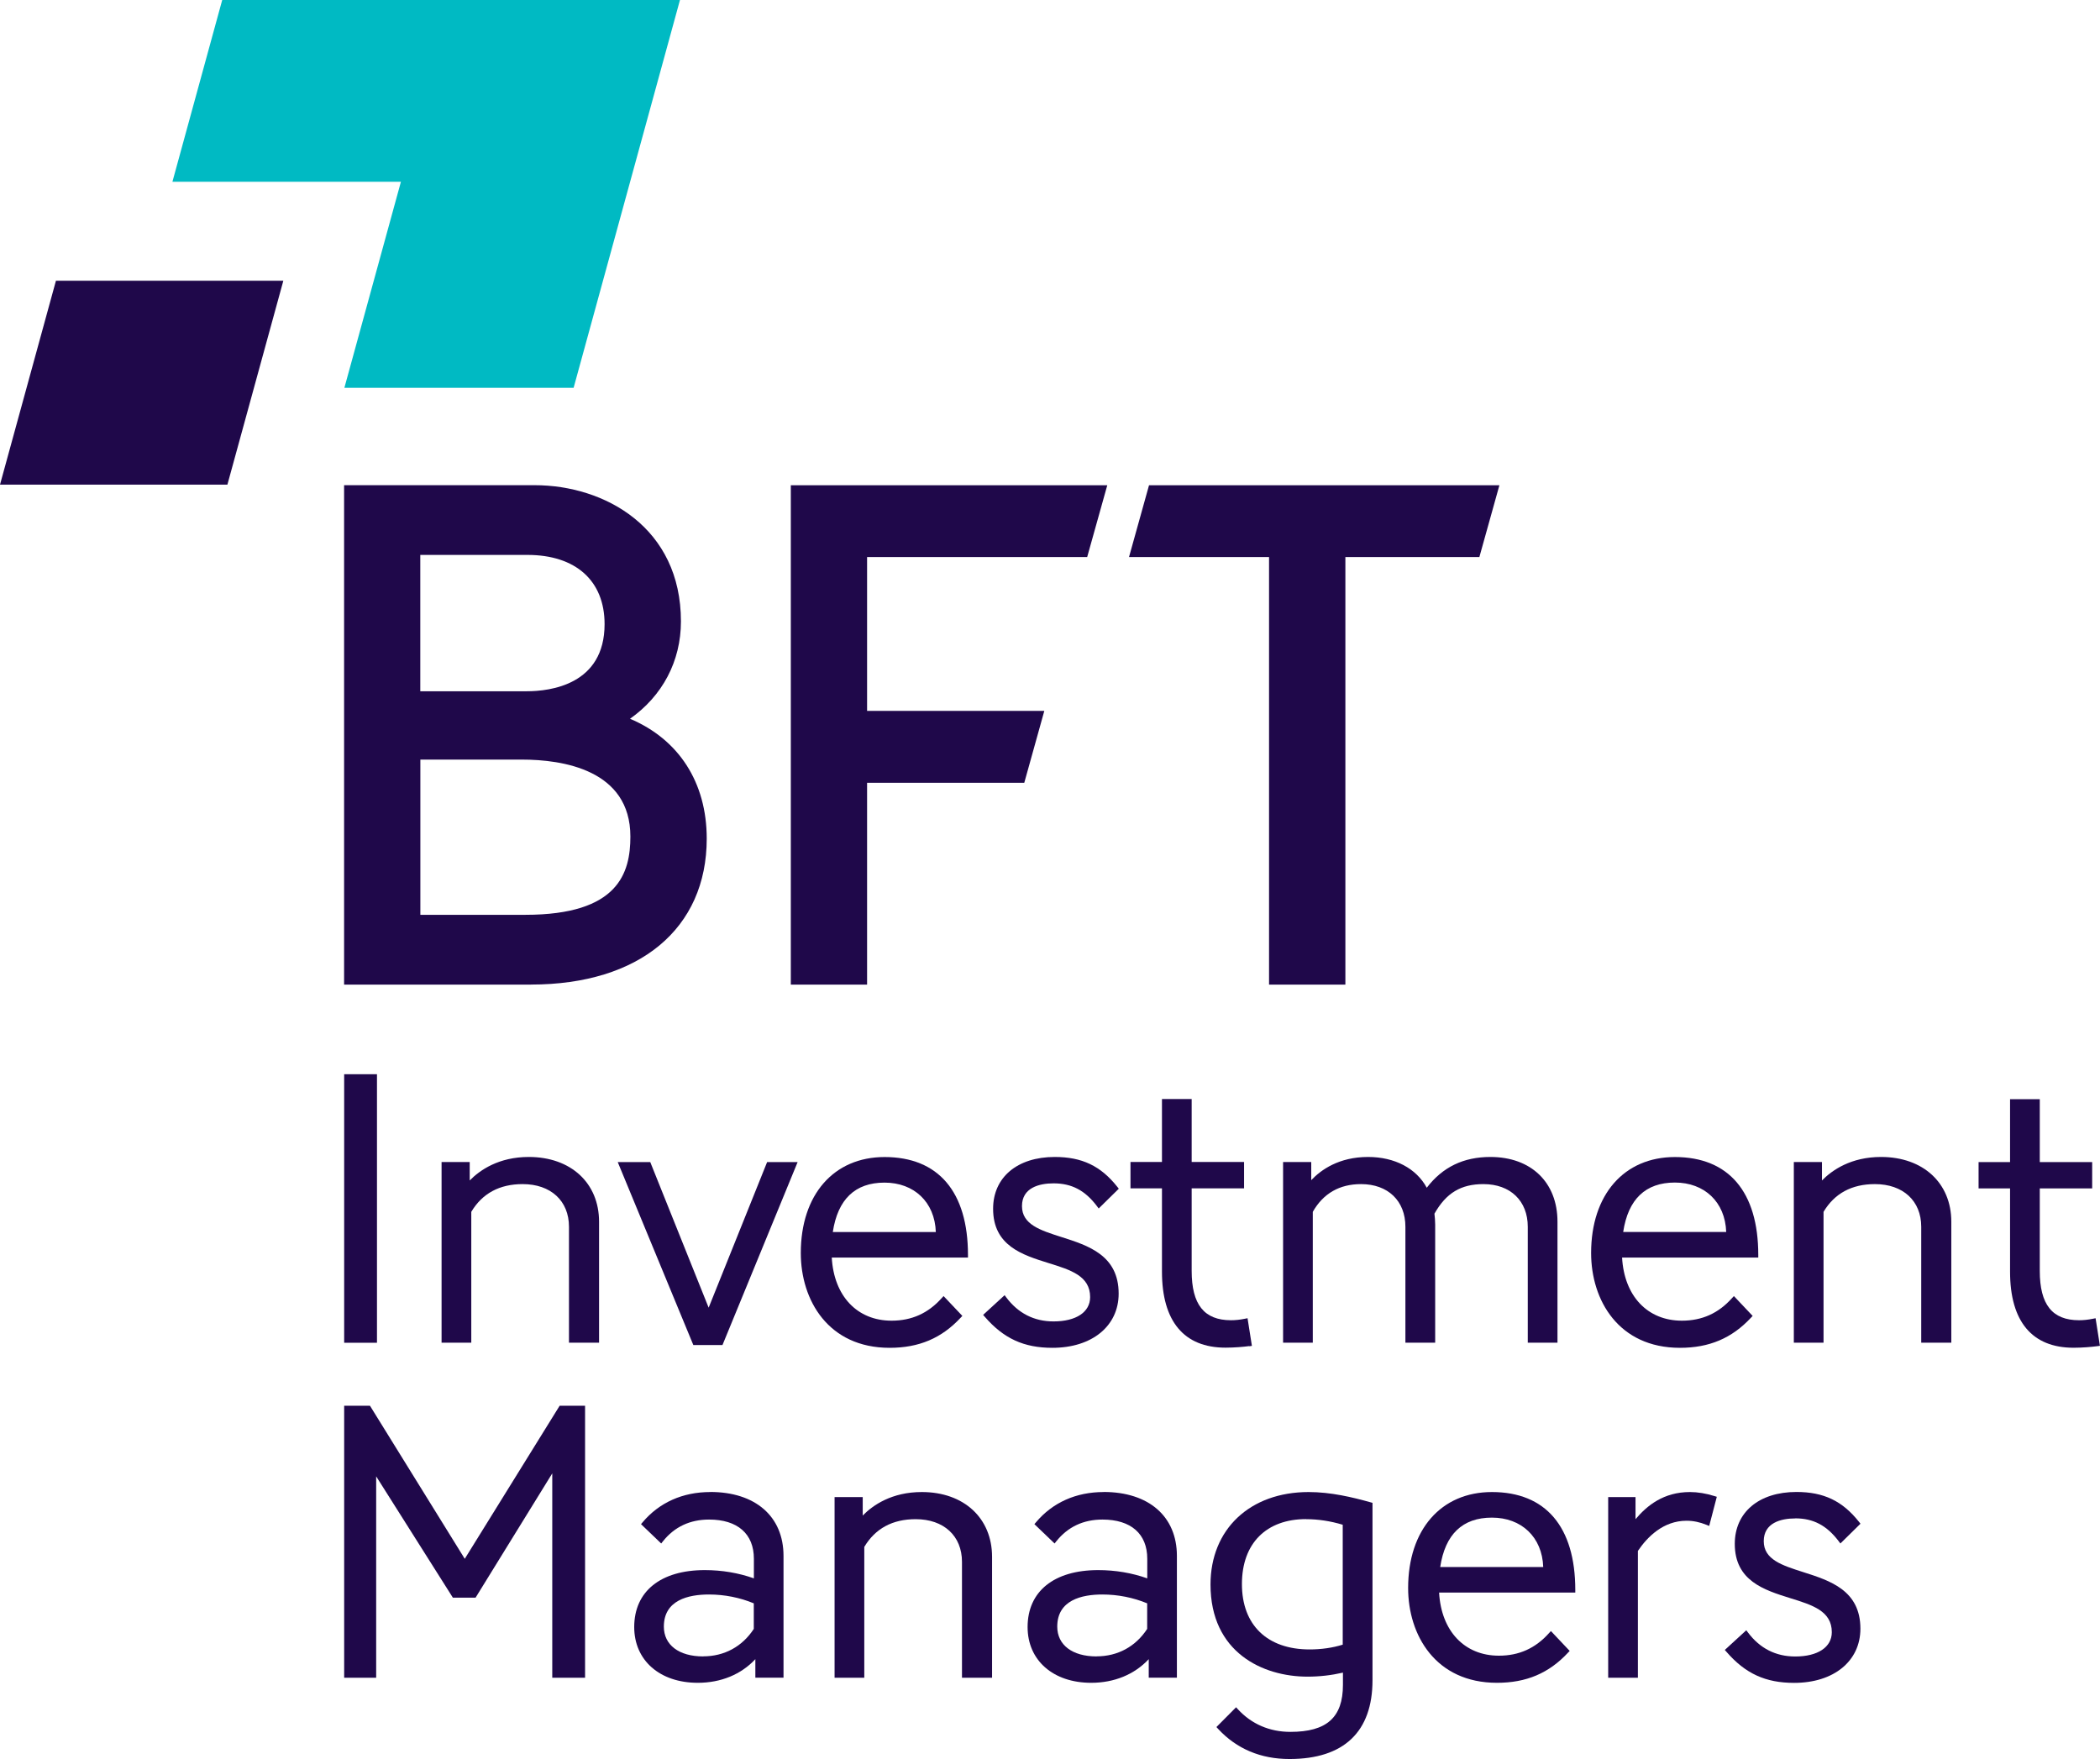
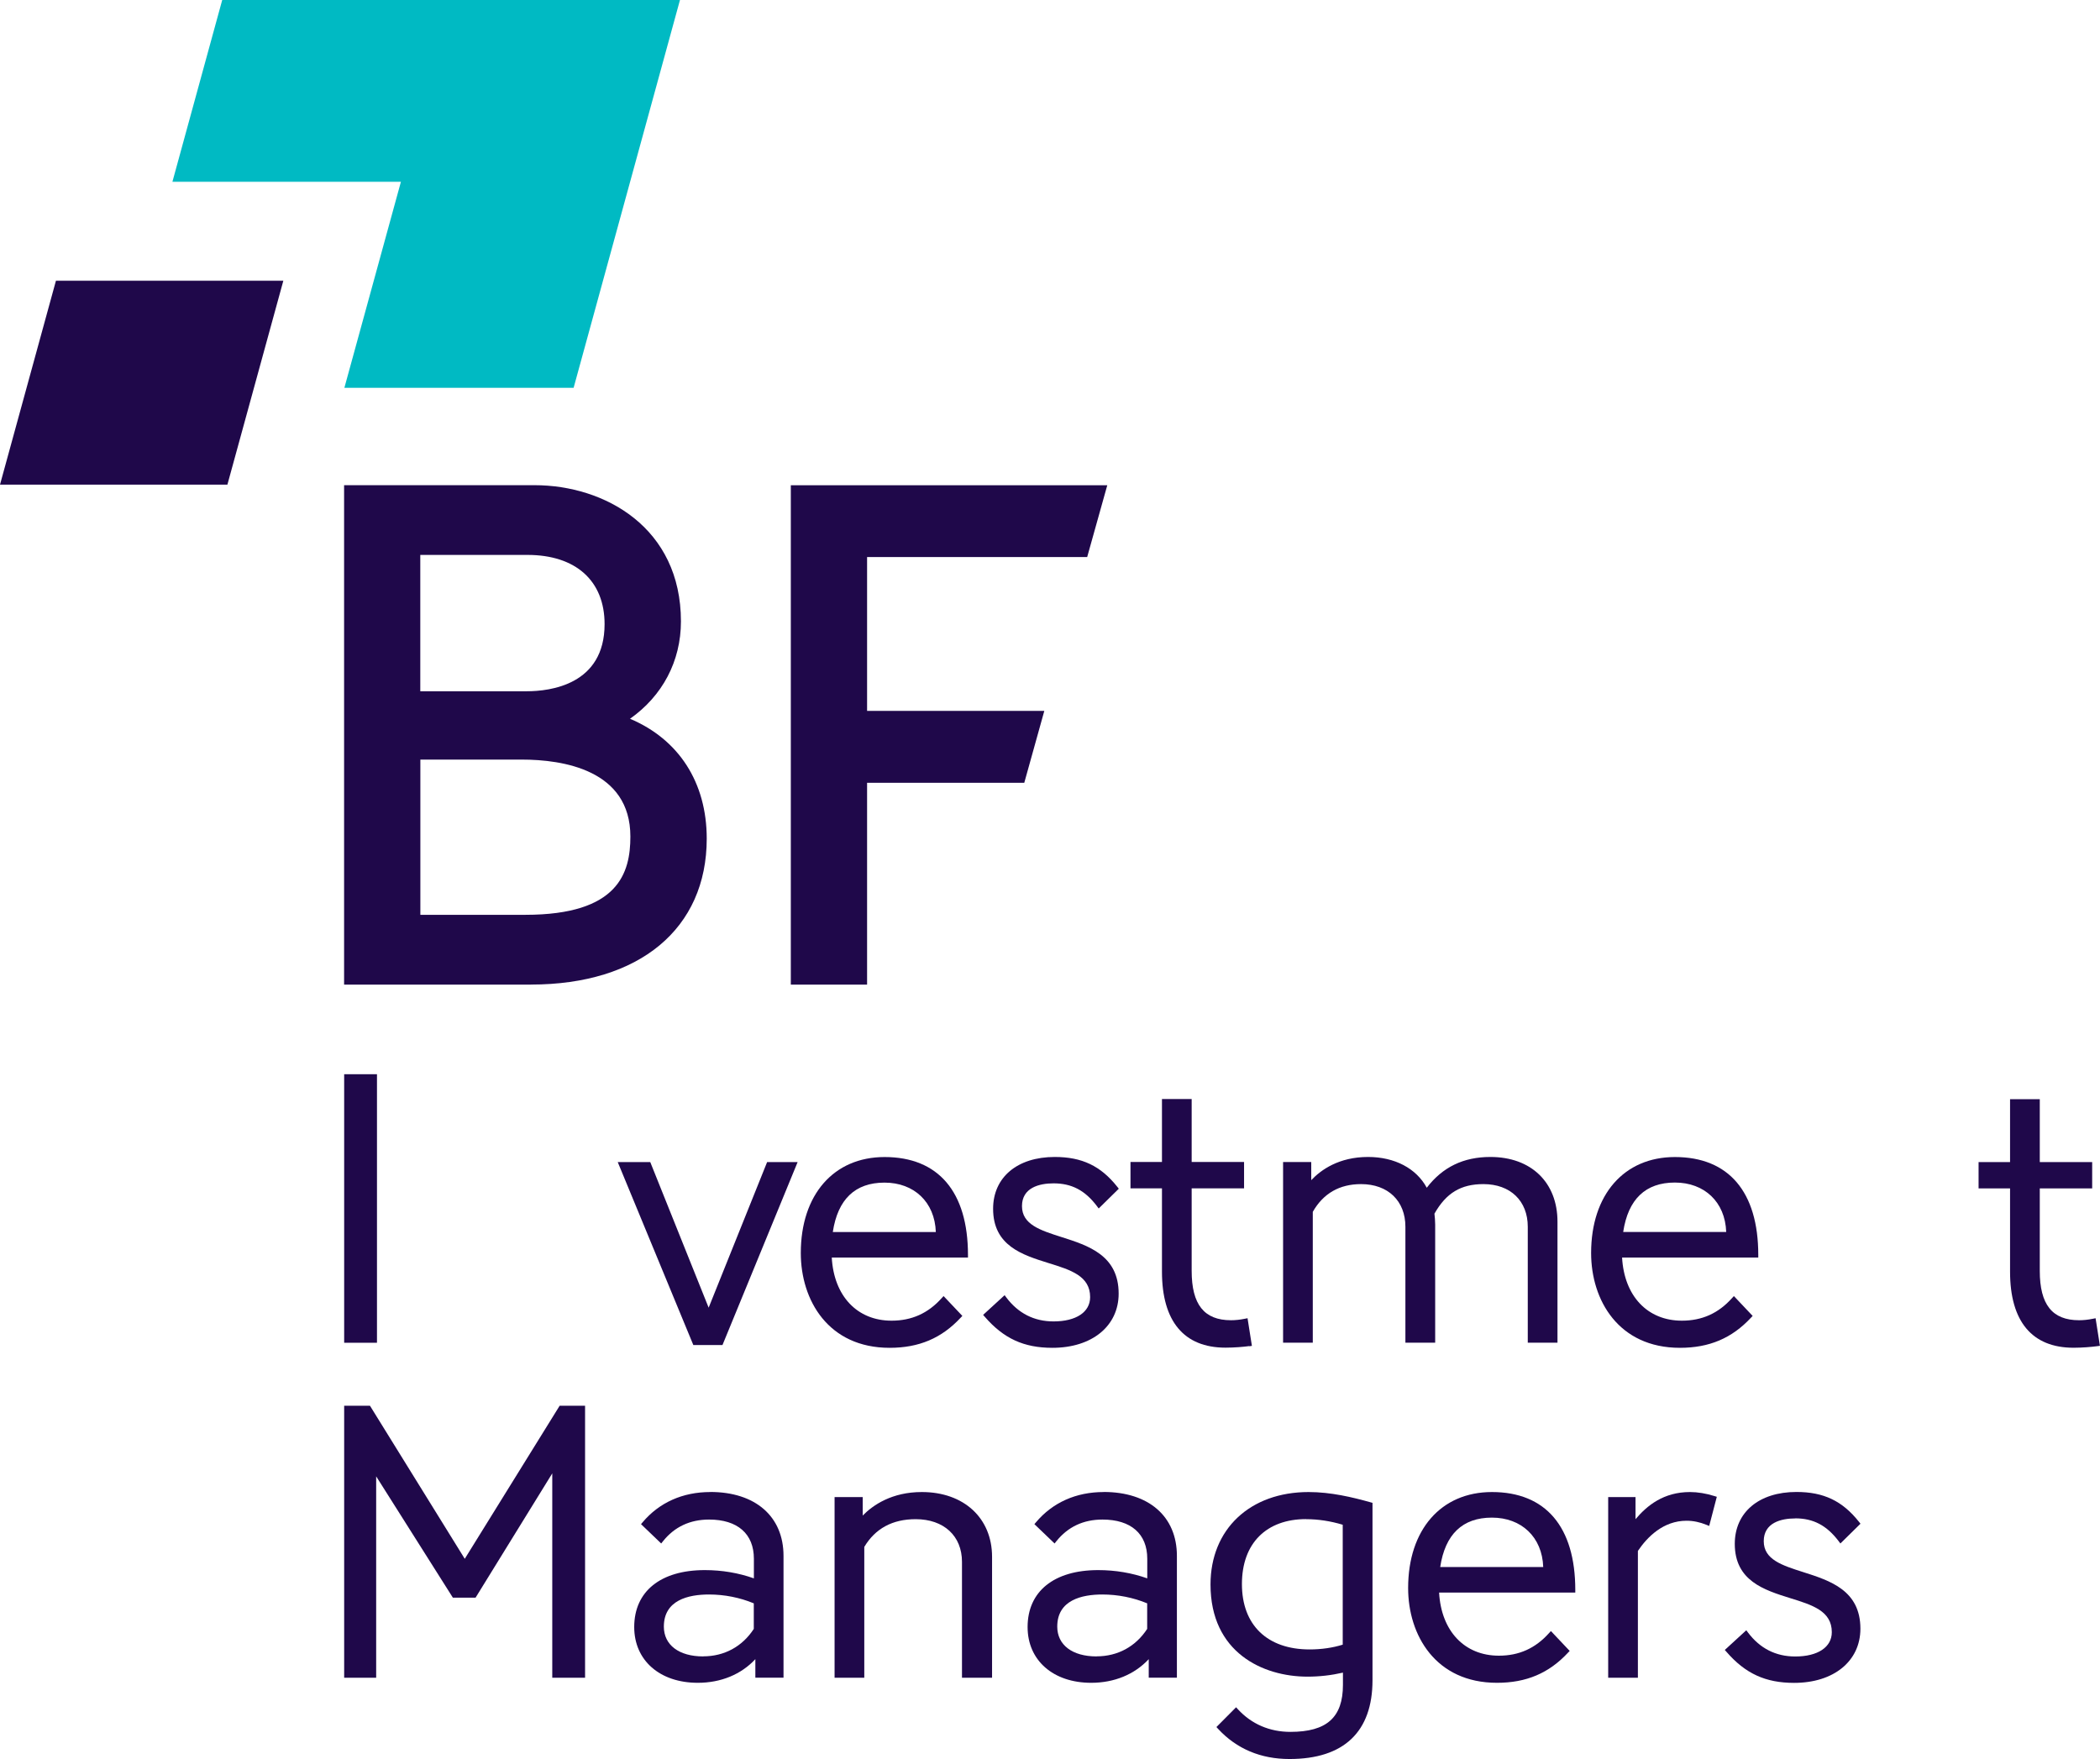
<svg xmlns="http://www.w3.org/2000/svg" width="117" height="98" viewBox="0 0 117 98" fill="none">
  <g clip-path="url(#clip0_400_797)">
    <path d="M12.381 0L9.606 10.127H22.337L19.187 21.605H31.959L37.884 0H12.381Z" fill="#00BAC3" />
    <path d="M3.117 15.64L0 27.002H12.669L15.786 15.64H3.117Z" fill="#1F084A" />
    <path d="M21.003 59.848H19.175V74.809H21.003V59.848Z" fill="#1F084A" />
-     <path d="M29.464 64.458C27.793 64.458 26.743 65.183 26.17 65.767V64.74H24.602V74.805H26.257V67.515C26.87 66.488 27.834 65.97 29.118 65.97C30.687 65.97 31.7 66.902 31.7 68.347V74.805H33.376V68.066C33.376 65.908 31.803 64.458 29.464 64.458Z" fill="#1F084A" />
    <path d="M39.482 72.854L36.229 64.744H34.417L38.629 74.937H40.252L44.439 64.744H42.739L39.482 72.854Z" fill="#1F084A" />
    <path d="M53.522 73.413L53.617 73.314L52.571 72.208L52.464 72.324C51.706 73.169 50.796 73.579 49.672 73.579C47.754 73.579 46.461 72.204 46.341 70.062H53.93V69.917C53.93 66.401 52.279 64.462 49.285 64.462C46.449 64.462 44.616 66.562 44.616 69.809C44.616 72.44 46.148 75.091 49.565 75.091C51.2 75.091 52.46 74.556 53.522 73.413ZM46.399 68.641C46.675 66.815 47.642 65.887 49.281 65.887C50.92 65.887 52.081 66.964 52.139 68.641H46.395H46.399Z" fill="#1F084A" />
    <path d="M58.698 73.62C57.619 73.62 56.734 73.173 56.066 72.286L55.972 72.158L54.774 73.256L54.868 73.363C55.918 74.573 57.042 75.091 58.632 75.091C60.843 75.091 62.325 73.877 62.325 72.071C62.325 69.934 60.633 69.395 59.138 68.919C57.956 68.542 56.939 68.219 56.939 67.196C56.939 66.173 57.895 65.928 58.698 65.928C59.706 65.928 60.452 66.318 61.114 67.196L61.213 67.328L62.333 66.227L62.251 66.123C61.325 64.955 60.279 64.458 58.763 64.458C56.676 64.458 55.33 65.593 55.33 67.345C55.33 69.412 56.972 69.917 58.418 70.369C59.661 70.754 60.736 71.089 60.736 72.266C60.736 73.102 59.953 73.62 58.698 73.62Z" fill="#1F084A" />
    <path d="M69.6 75.004L69.749 74.983L69.506 73.442L69.358 73.471C69.078 73.529 68.822 73.554 68.584 73.554C67.089 73.554 66.393 72.68 66.393 70.804V66.206H69.312V64.736H66.393V61.231H64.738V64.736H62.984V66.206H64.738V70.845C64.738 73.616 65.965 75.082 68.279 75.082C68.765 75.082 69.292 75.037 69.596 74.995" fill="#1F084A" />
    <path d="M79.96 74.809V68.219C79.96 68.008 79.939 67.801 79.919 67.618C80.573 66.463 81.393 65.97 82.649 65.97C84.151 65.97 85.119 66.906 85.119 68.347V74.805H86.774V68.066C86.774 65.875 85.308 64.458 83.036 64.458C81.541 64.458 80.376 65.017 79.491 66.173C78.91 65.096 77.708 64.458 76.221 64.458C74.603 64.458 73.603 65.17 73.055 65.75V64.74H71.486V74.805H73.141V67.515C73.726 66.488 74.632 65.97 75.83 65.97C77.333 65.97 78.301 66.906 78.301 68.347V74.805H79.956L79.96 74.809Z" fill="#1F084A" />
    <path d="M93.597 75.091C95.231 75.091 96.491 74.556 97.554 73.413L97.648 73.314L96.603 72.208L96.496 72.324C95.738 73.169 94.828 73.579 93.704 73.579C91.785 73.579 90.492 72.204 90.373 70.062H97.961V69.917C97.961 66.401 96.31 64.462 93.317 64.462C90.48 64.462 88.648 66.562 88.648 69.809C88.648 72.44 90.179 75.091 93.597 75.091ZM90.435 68.637C90.71 66.811 91.678 65.883 93.317 65.883C94.956 65.883 96.117 66.96 96.174 68.637H90.43H90.435Z" fill="#1F084A" />
-     <path d="M104.804 64.458C103.133 64.458 102.083 65.183 101.51 65.767V64.74H99.942V74.805H101.597V67.515C102.21 66.488 103.17 65.97 104.458 65.97C106.027 65.97 107.04 66.902 107.04 68.347V74.805H108.716V68.066C108.716 65.908 107.143 64.458 104.804 64.458Z" fill="#1F084A" />
    <path d="M116.757 73.442L116.609 73.471C116.329 73.529 116.074 73.554 115.835 73.554C114.34 73.554 113.645 72.68 113.645 70.808V66.21H116.564V64.744H113.645V61.24H111.989V64.744H110.235V66.21H111.989V70.849C111.989 73.62 113.212 75.087 115.53 75.087C116.016 75.087 116.543 75.041 116.848 74.999L116.996 74.979L116.753 73.438L116.757 73.442Z" fill="#1F084A" />
    <path d="M25.894 86.846L20.612 78.317H19.175V93.473H20.958V82.252L25.232 89.012H26.495L30.769 82.086V93.473H32.597V78.317H31.181L25.894 86.846Z" fill="#1F084A" />
    <path d="M39.572 83.126C38.036 83.126 36.731 83.71 35.805 84.808L35.714 84.915L36.838 85.992L36.937 85.868C37.579 85.064 38.444 84.659 39.506 84.659C41.092 84.659 42.002 85.454 42.002 86.841V87.935C41.145 87.632 40.227 87.475 39.268 87.475C36.805 87.475 35.335 88.66 35.335 90.648C35.335 92.504 36.76 93.754 38.876 93.754C40.165 93.754 41.289 93.29 42.084 92.437V93.469H43.653V86.684C43.653 84.485 42.088 83.122 39.568 83.122M39.177 92.284C37.827 92.284 36.986 91.646 36.986 90.623C36.986 89.144 38.353 88.834 39.502 88.834C40.359 88.834 41.219 89.004 41.997 89.327V90.751C41.355 91.737 40.355 92.28 39.177 92.28" fill="#1F084A" />
    <path d="M51.36 83.126C49.689 83.126 48.639 83.851 48.066 84.435V83.408H46.498V93.473H48.153V86.183C48.767 85.156 49.726 84.638 51.015 84.638C52.583 84.638 53.596 85.57 53.596 87.015V93.473H55.272V86.734C55.272 84.576 53.699 83.126 51.36 83.126Z" fill="#1F084A" />
    <path d="M61.489 83.126C59.953 83.126 58.648 83.71 57.722 84.808L57.631 84.915L58.755 85.992L58.854 85.868C59.496 85.064 60.361 84.659 61.423 84.659C63.009 84.659 63.919 85.454 63.919 86.841V87.935C63.062 87.632 62.144 87.475 61.185 87.475C58.722 87.475 57.252 88.66 57.252 90.648C57.252 92.504 58.677 93.754 60.793 93.754C62.082 93.754 63.206 93.29 64.001 92.437V93.469H65.57V86.684C65.57 84.485 64.005 83.122 61.485 83.122M61.094 92.284C59.743 92.284 58.904 91.646 58.904 90.623C58.904 89.144 60.27 88.834 61.419 88.834C62.276 88.834 63.136 89.004 63.914 89.327V90.751C63.272 91.737 62.272 92.28 61.094 92.28" fill="#1F084A" />
    <path d="M72.911 83.126C69.642 83.126 67.443 85.197 67.443 88.279C67.443 92.064 70.354 93.411 72.845 93.411C73.52 93.411 74.171 93.336 74.821 93.187V93.87C74.821 95.68 73.919 96.488 71.894 96.488C70.737 96.488 69.728 96.053 68.97 95.229L68.868 95.117L67.772 96.219L67.867 96.322C68.9 97.437 70.243 98 71.844 98C74.871 98 76.468 96.484 76.468 93.609V83.727L76.361 83.698C75.352 83.416 74.15 83.126 72.903 83.126M72.771 84.638C73.438 84.638 74.125 84.741 74.809 84.948V91.629C74.253 91.803 73.619 91.895 72.964 91.895C70.605 91.895 69.193 90.536 69.193 88.254C69.193 85.972 70.564 84.634 72.767 84.634" fill="#1F084A" />
    <path d="M83.122 83.126C80.285 83.126 78.453 85.226 78.453 88.473C78.453 91.103 79.985 93.754 83.402 93.754C85.037 93.754 86.296 93.22 87.359 92.077L87.454 91.978L86.408 90.871L86.301 90.987C85.543 91.832 84.633 92.243 83.509 92.243C81.59 92.243 80.297 90.867 80.178 88.726H87.766V88.581C87.766 85.064 86.115 83.126 83.122 83.126ZM80.24 87.305C80.516 85.479 81.483 84.551 83.122 84.551C84.761 84.551 85.922 85.628 85.98 87.305H80.236H80.24Z" fill="#1F084A" />
    <path d="M94.157 83.126C92.683 83.126 91.764 83.88 91.122 84.638V83.408H89.599V93.473H91.254V86.406C91.777 85.632 92.666 84.725 93.963 84.725C94.338 84.725 94.708 84.803 95.075 84.953L95.227 85.015L95.651 83.391L95.519 83.35C95.062 83.205 94.581 83.126 94.157 83.126Z" fill="#1F084A" />
    <path d="M100.02 84.592C101.029 84.592 101.774 84.986 102.437 85.86L102.536 85.992L103.655 84.891L103.573 84.787C102.647 83.619 101.601 83.122 100.086 83.122C97.998 83.122 96.652 84.257 96.652 86.013C96.652 88.076 98.295 88.585 99.74 89.037C100.983 89.422 102.058 89.757 102.058 90.934C102.058 91.77 101.276 92.288 100.02 92.288C98.941 92.288 98.056 91.841 97.389 90.954L97.294 90.826L96.096 91.924L96.191 92.031C97.241 93.241 98.365 93.758 99.958 93.758C102.169 93.758 103.651 92.545 103.651 90.739C103.651 88.602 101.959 88.063 100.465 87.587C99.283 87.21 98.266 86.887 98.266 85.864C98.266 84.841 99.221 84.596 100.024 84.596" fill="#1F084A" />
    <path d="M29.584 54.857H19.171V27.031H29.777C33.709 27.031 37.938 29.404 37.938 34.619C37.938 36.843 36.904 38.773 35.101 40.045C37.81 41.188 39.375 43.582 39.375 46.722C39.375 51.738 35.624 54.853 29.584 54.853M23.42 50.967H29.271C34.459 50.967 35.121 48.636 35.121 46.606C35.121 42.878 31.334 42.319 29.077 42.319H23.42V50.967ZM23.42 38.512H29.349C30.654 38.512 33.684 38.148 33.684 34.772C33.684 32.357 32.079 30.916 29.386 30.916H23.416V38.508L23.42 38.512Z" fill="#1F084A" />
    <path d="M48.309 39.606V31.036H60.571L61.691 27.035H44.06V54.857H48.309V43.611H57.067L58.183 39.606H48.309Z" fill="#1F084A" />
-     <path d="M64.017 27.035L62.902 31.036H70.704V54.857H74.957V31.036H82.422L83.538 27.035H64.017Z" fill="#1F084A" />
  </g>
  <defs>
    <clipPath id="clip0_400_797">
      <rect width="117" height="98" fill="white" />
    </clipPath>
  </defs>
</svg>